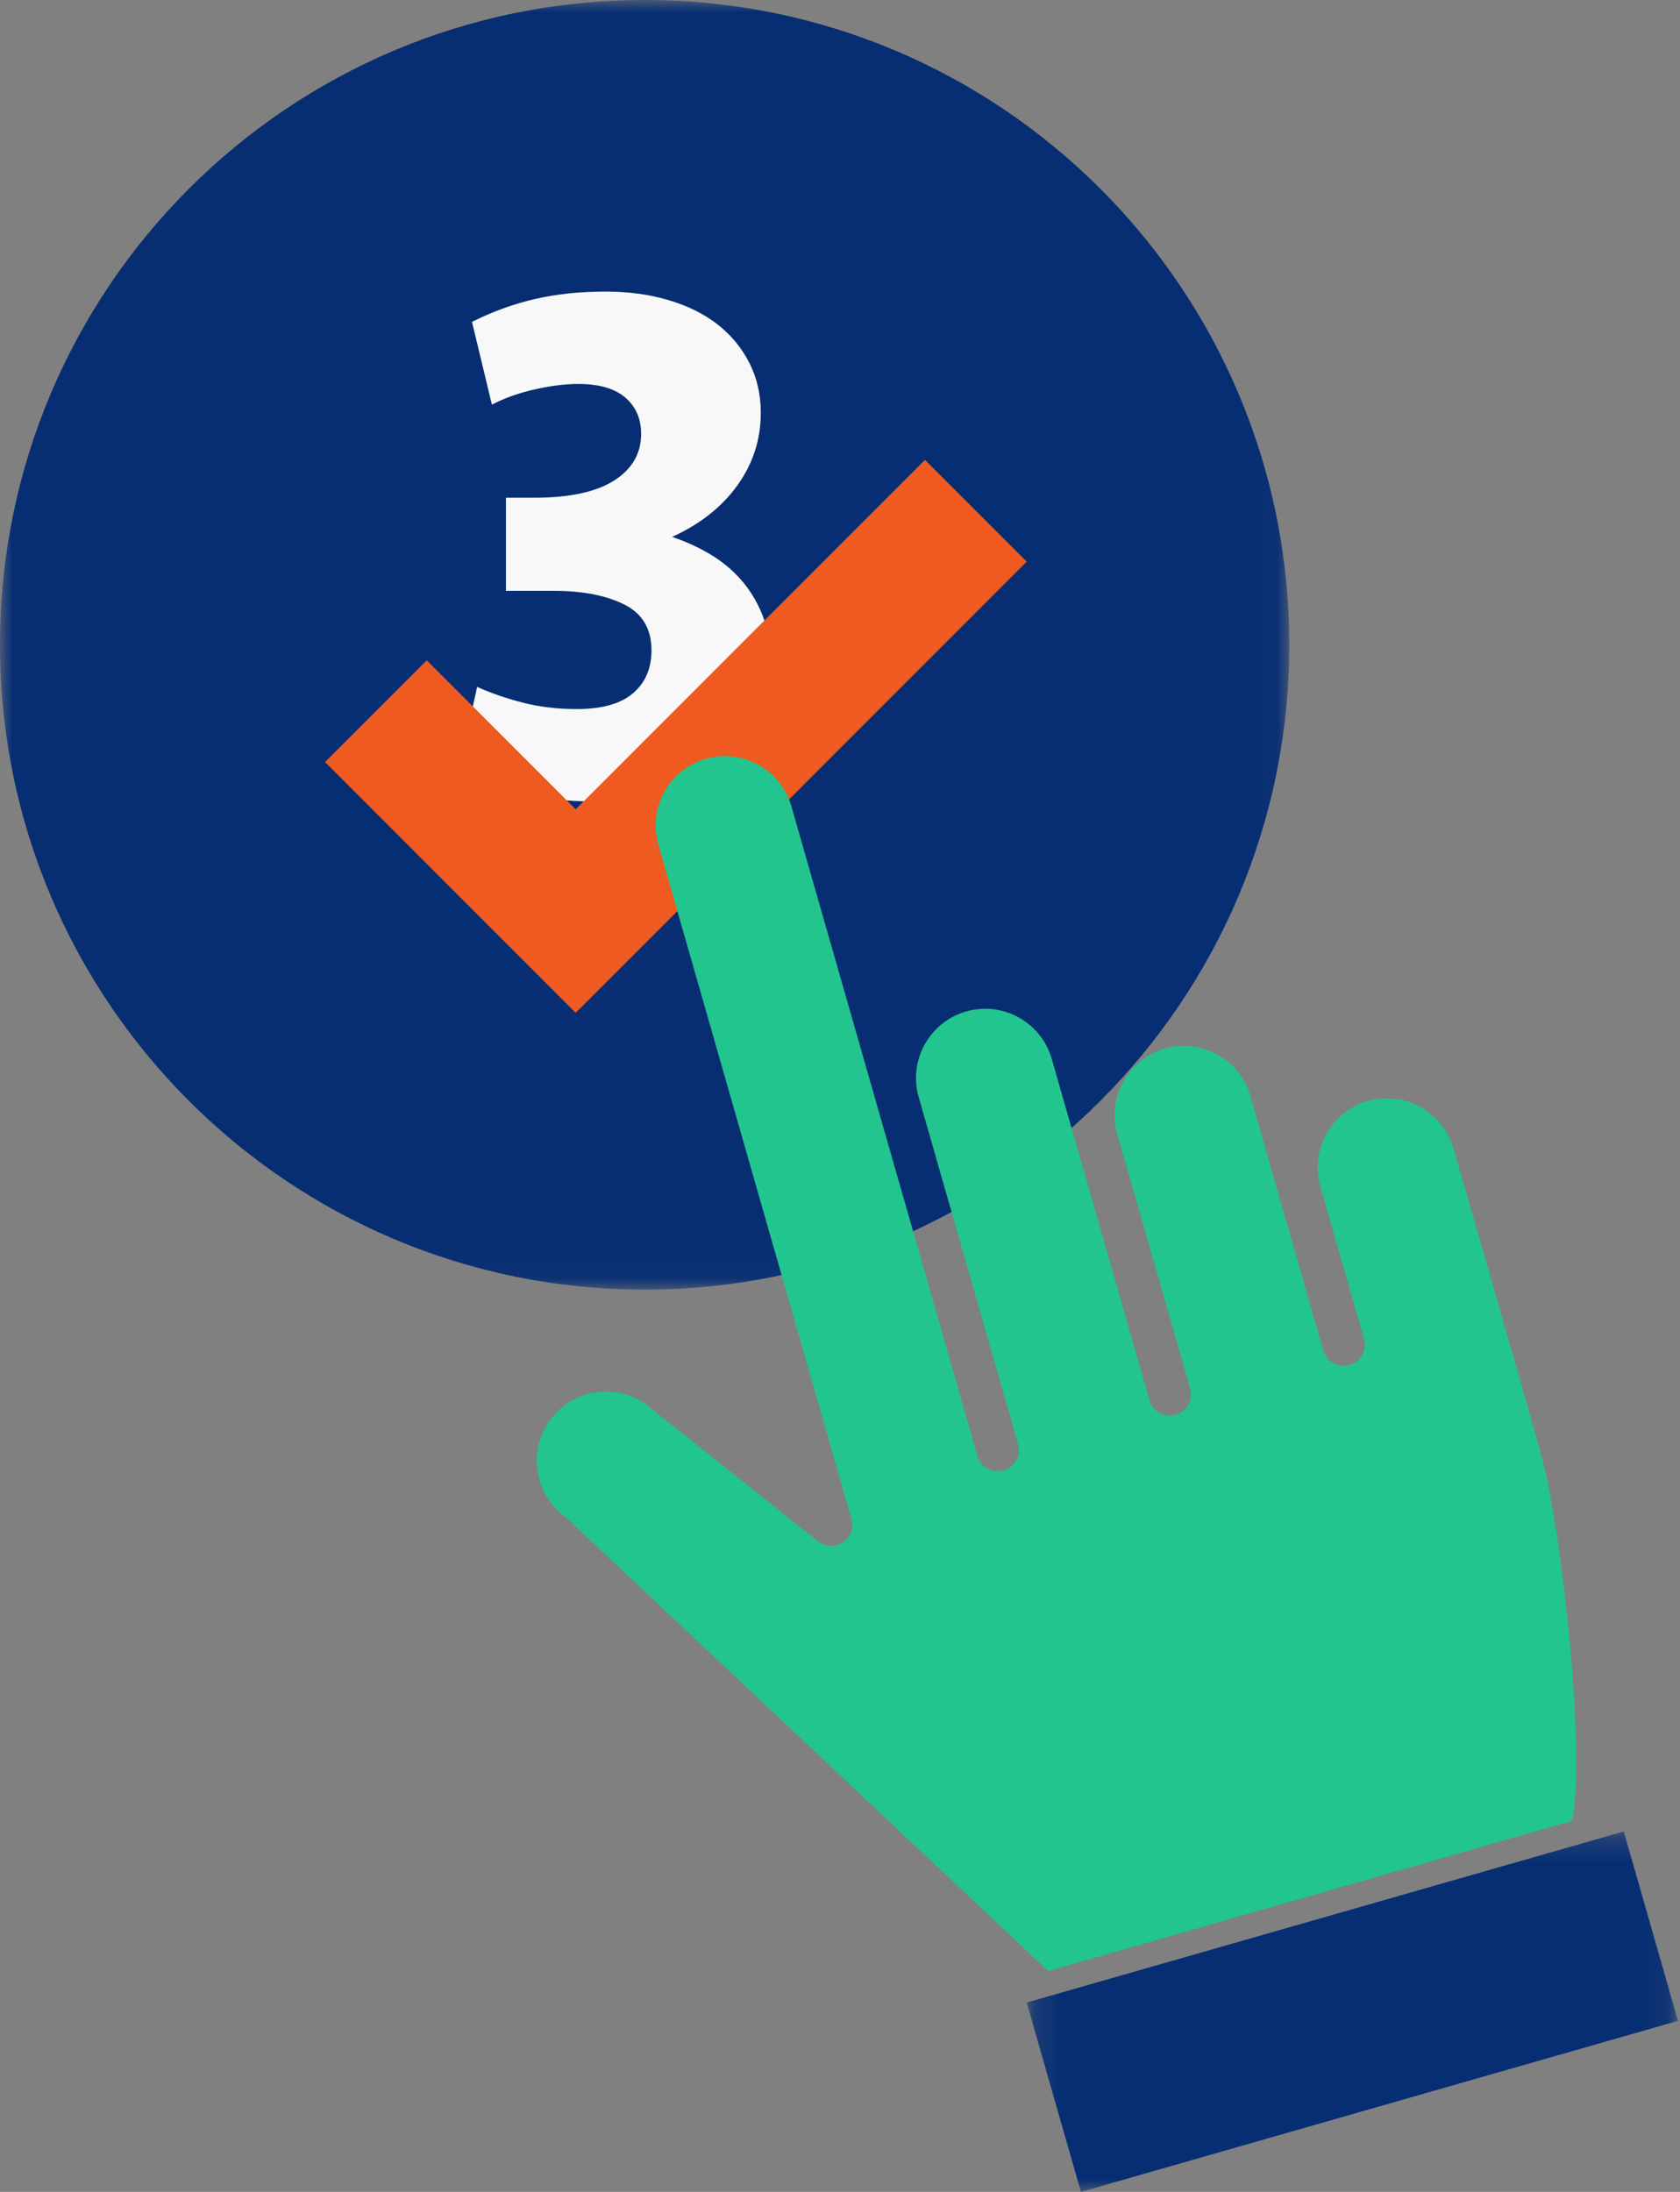
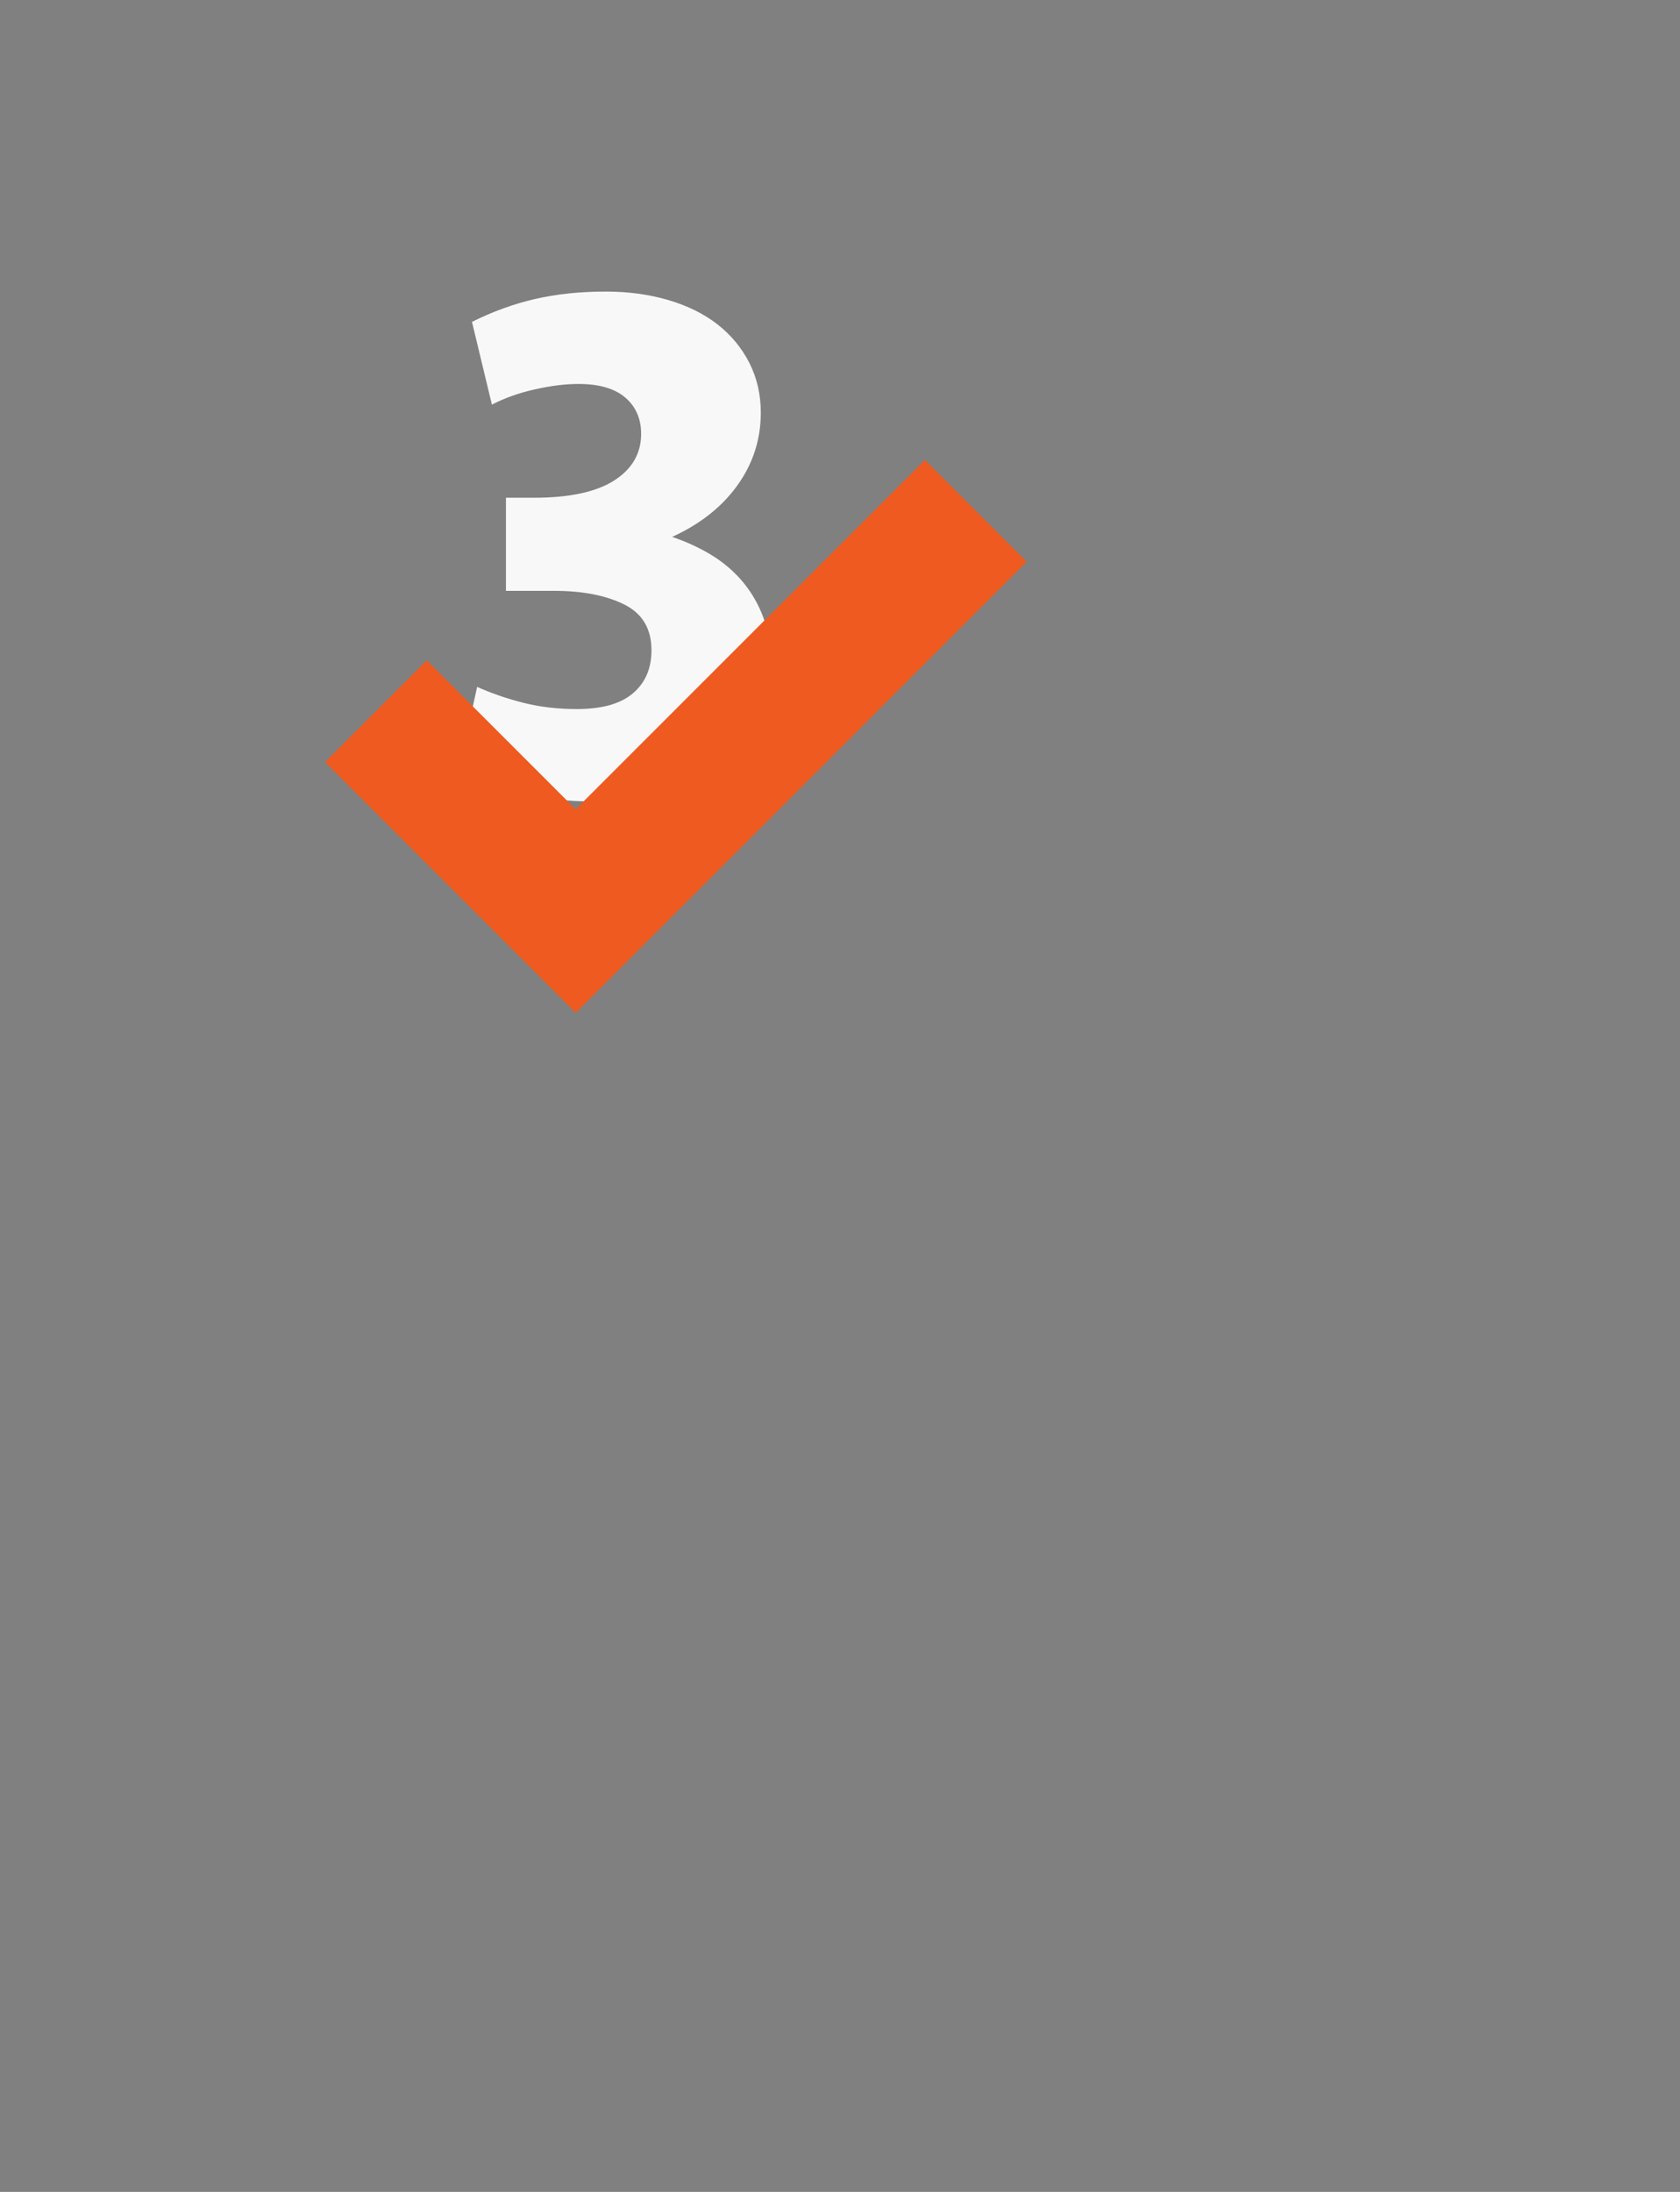
<svg xmlns="http://www.w3.org/2000/svg" width="69" height="90" viewBox="0 0 69 90" fill="none">
  <rect x="0" y="0" width="69" height="90" fill="#808080" stroke="none" />
  <mask id="mask0" mask-type="alpha" maskUnits="userSpaceOnUse" x="0" y="0" width="53" height="53">
    <path fill-rule="evenodd" clip-rule="evenodd" d="M0 0H52.952V52.952H0V0Z" fill="white" />
  </mask>
  <g mask="url(#mask0)">
-     <path fill-rule="evenodd" clip-rule="evenodd" d="M52.952 26.476C52.952 41.098 41.098 52.952 26.476 52.952C11.853 52.952 0 41.098 0 26.476C0 11.854 11.853 -0 26.476 -0C41.098 -0 52.952 11.854 52.952 26.476" fill="#072E73" />
-   </g>
+     </g>
  <path fill-rule="evenodd" clip-rule="evenodd" d="M31.611 26.96C31.611 27.89 31.42 28.719 31.038 29.448C30.656 30.176 30.139 30.798 29.485 31.313C28.832 31.829 28.062 32.224 27.176 32.496C26.289 32.77 25.341 32.906 24.33 32.906C23.318 32.906 22.332 32.799 21.372 32.585C20.411 32.371 19.556 32.101 18.808 31.775L19.597 28.204C20.183 28.467 20.815 28.684 21.493 28.856C22.17 29.028 22.904 29.114 23.693 29.114C24.724 29.114 25.493 28.898 25.998 28.465C26.504 28.034 26.757 27.446 26.757 26.702C26.757 25.817 26.382 25.189 25.634 24.818C24.886 24.446 23.925 24.26 22.752 24.26H20.78V20.437H21.933C23.389 20.437 24.486 20.201 25.225 19.729C25.963 19.257 26.332 18.618 26.332 17.814C26.332 17.192 26.114 16.695 25.68 16.323C25.245 15.951 24.603 15.765 23.753 15.765C23.227 15.765 22.635 15.838 21.978 15.985C21.321 16.131 20.729 16.341 20.203 16.614L19.385 13.216C20.234 12.792 21.099 12.479 21.978 12.276C22.858 12.074 23.824 11.972 24.876 11.972C25.806 11.972 26.666 12.089 27.454 12.322C28.244 12.554 28.915 12.888 29.472 13.322C30.028 13.758 30.463 14.283 30.777 14.9C31.09 15.518 31.247 16.2 31.247 16.948C31.247 18.04 30.928 19.031 30.291 19.921C29.654 20.811 28.759 21.519 27.606 22.045C28.148 22.227 28.66 22.46 29.142 22.743C29.623 23.026 30.045 23.37 30.406 23.774C30.768 24.179 31.059 24.644 31.28 25.17C31.5 25.696 31.611 26.293 31.611 26.96" fill="#F9F8F8" />
  <path fill-rule="evenodd" clip-rule="evenodd" d="M23.644 33.23L17.526 27.112L13.348 31.29L19.466 37.408L23.644 41.587L27.823 37.409L42.169 23.063L37.99 18.884L23.644 33.23Z" fill="#EE5A1F" />
-   <path fill-rule="evenodd" clip-rule="evenodd" d="M63.301 59.743C64.163 62.866 65.143 72.091 64.569 74.763L43.053 80.933L23.237 62.298C22.619 61.857 22.209 61.201 22.083 60.453C21.958 59.705 22.133 58.952 22.573 58.332C23.014 57.714 23.669 57.301 24.418 57.178C25.166 57.052 25.92 57.227 26.502 57.639L33.593 63.286C33.889 63.523 34.302 63.54 34.617 63.328C34.932 63.121 35.073 62.732 34.969 62.368L27.037 34.672C26.605 33.166 27.481 31.589 28.988 31.157C30.494 30.726 32.073 31.6 32.504 33.106L40.143 59.776C40.275 60.237 40.755 60.504 41.218 60.372C41.679 60.24 41.946 59.759 41.813 59.298L37.731 45.045C37.3 43.539 38.174 41.962 39.681 41.53C41.189 41.098 42.766 41.973 43.197 43.479L47.213 57.498C47.345 57.961 47.826 58.226 48.287 58.094C48.748 57.962 49.015 57.483 48.883 57.02L45.89 46.57C45.458 45.064 46.334 43.484 47.841 43.053C49.347 42.622 50.926 43.498 51.357 45.004L54.351 55.454C54.483 55.916 54.962 56.182 55.425 56.05C55.886 55.918 56.153 55.438 56.021 54.975L54.23 48.722C53.798 47.216 54.673 45.638 56.179 45.206C57.687 44.774 59.265 45.65 59.697 47.159C59.697 47.16 62.422 56.556 63.301 59.743" fill="#22C58E" />
  <mask id="mask1" mask-type="alpha" maskUnits="userSpaceOnUse" x="42" y="75" width="27" height="15">
-     <path fill-rule="evenodd" clip-rule="evenodd" d="M42.168 75.2H68.917V90H42.168V75.2Z" fill="white" />
-   </mask>
+     </mask>
  <g mask="url(#mask1)">
    <path fill-rule="evenodd" clip-rule="evenodd" d="M44.395 90L68.918 82.976L66.69 75.2L42.168 82.224L44.395 90Z" fill="#072E73" />
  </g>
</svg>